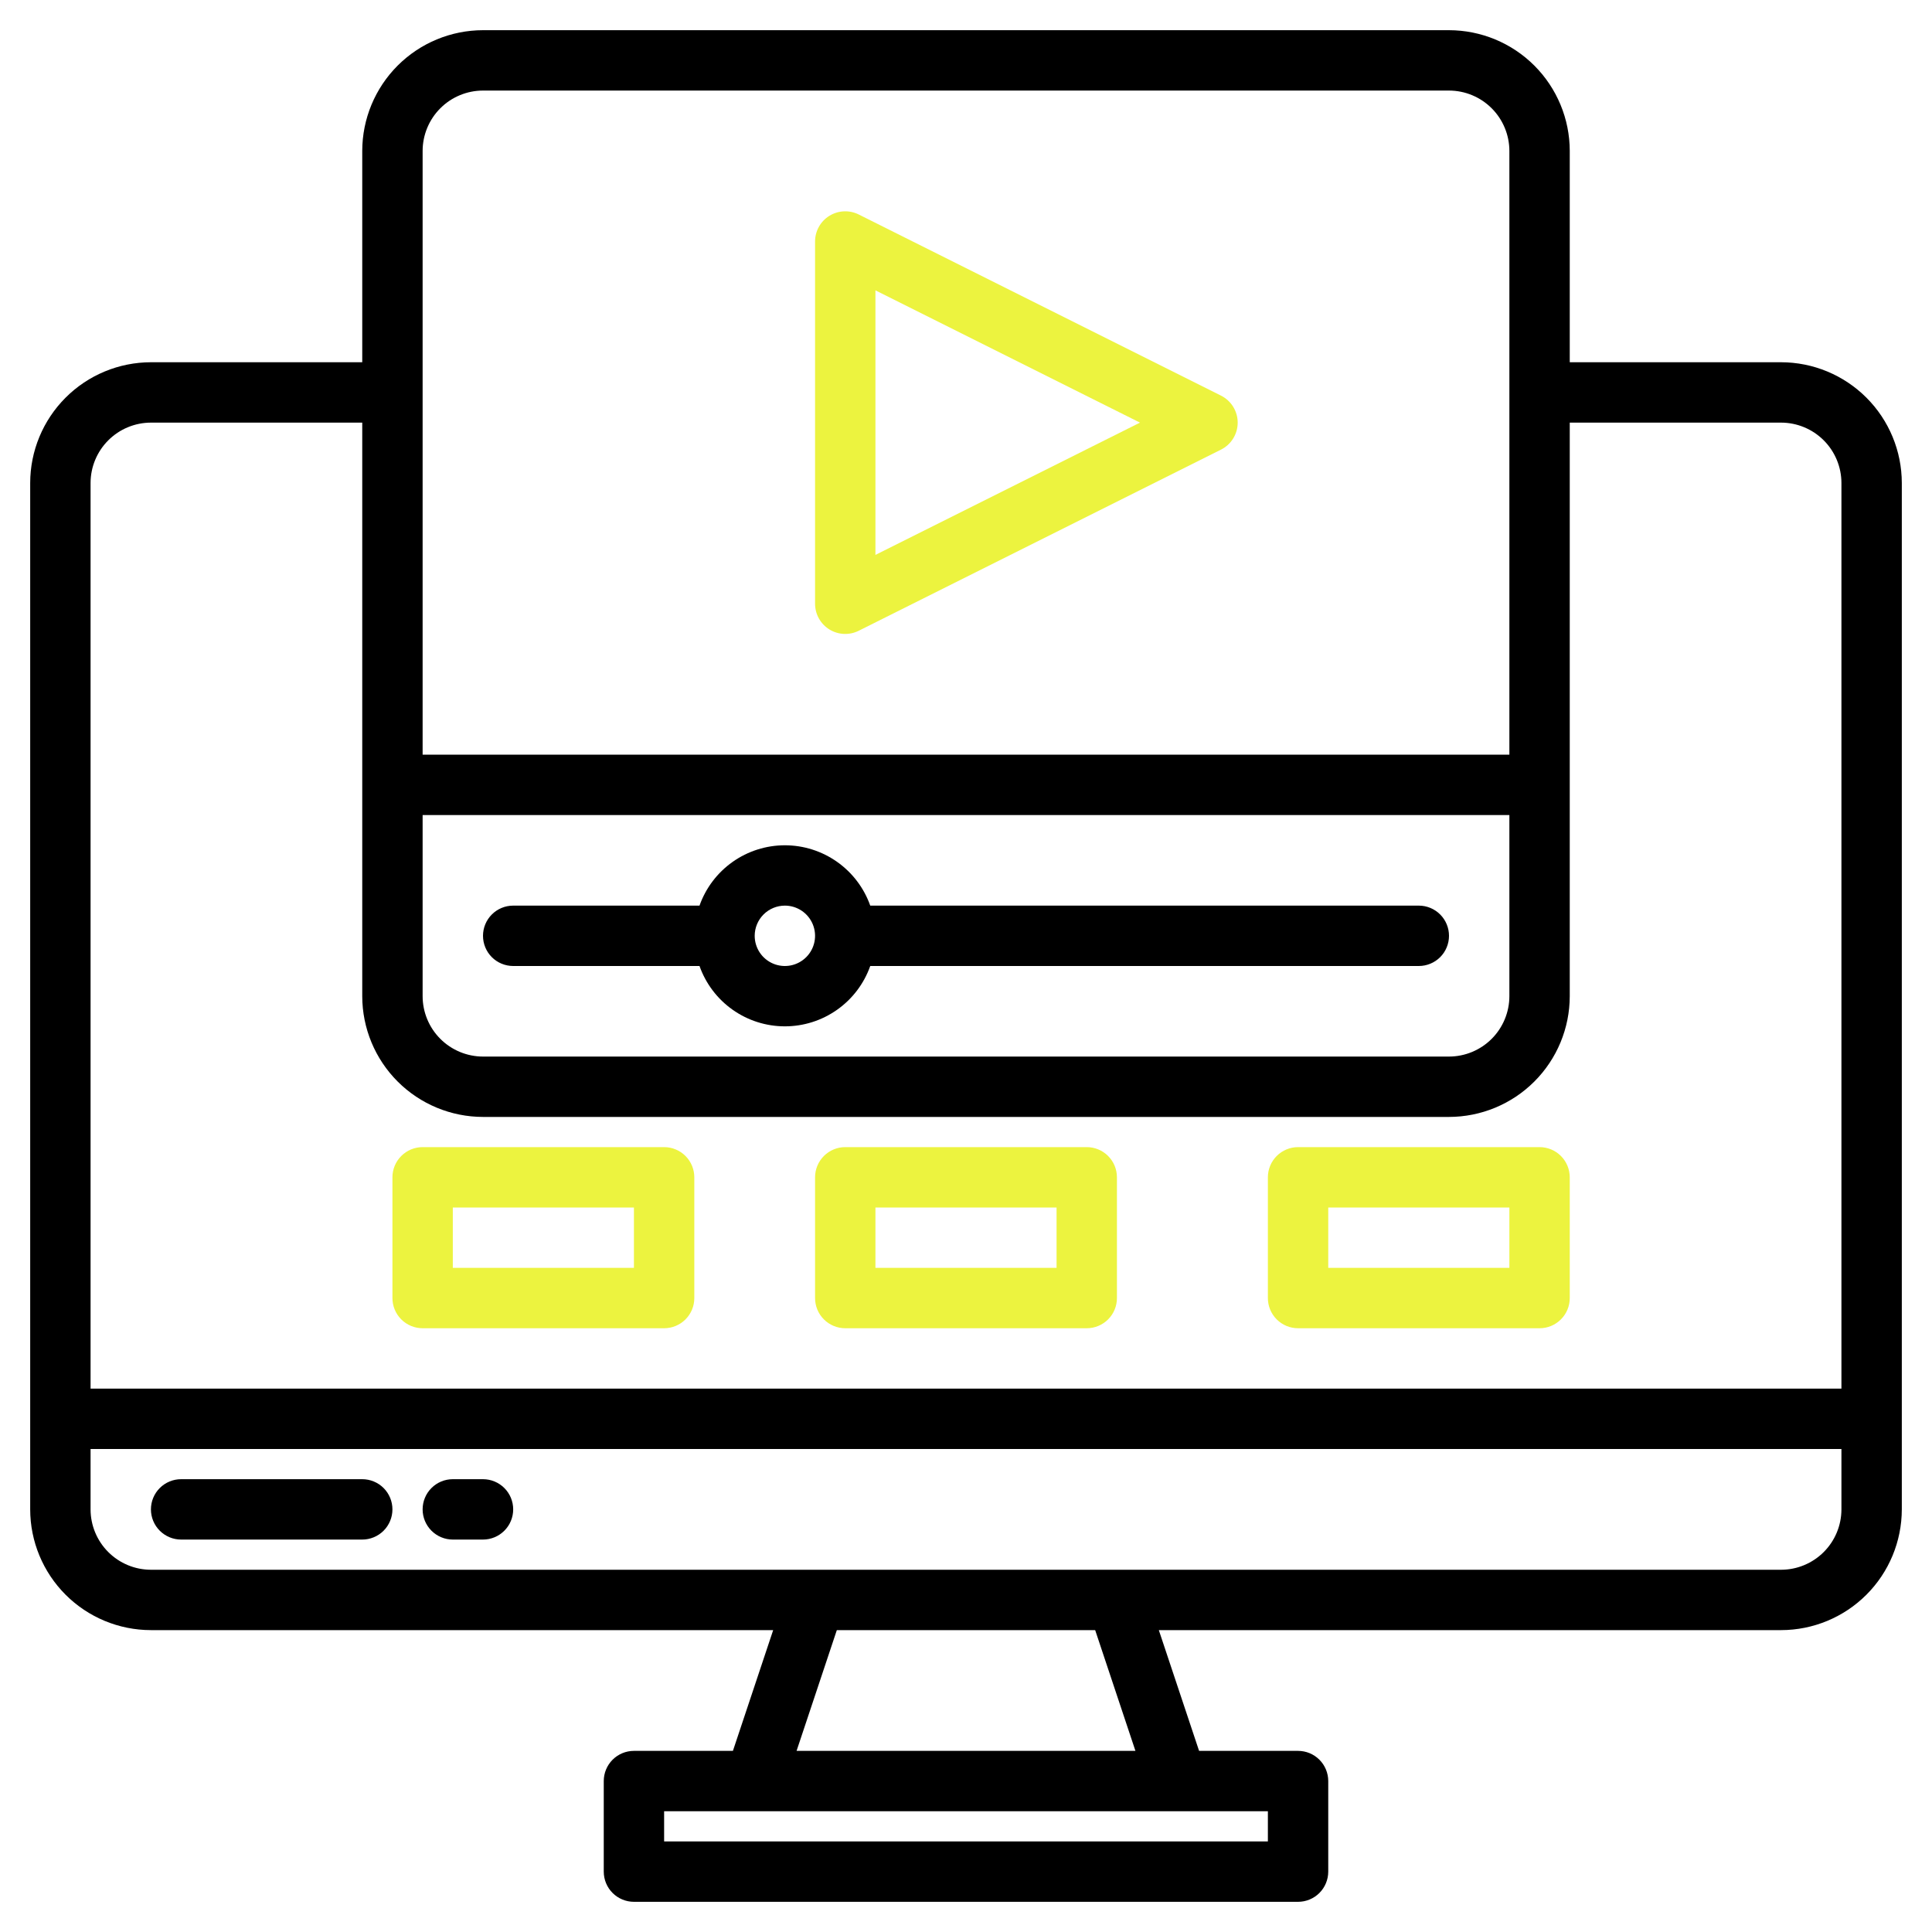
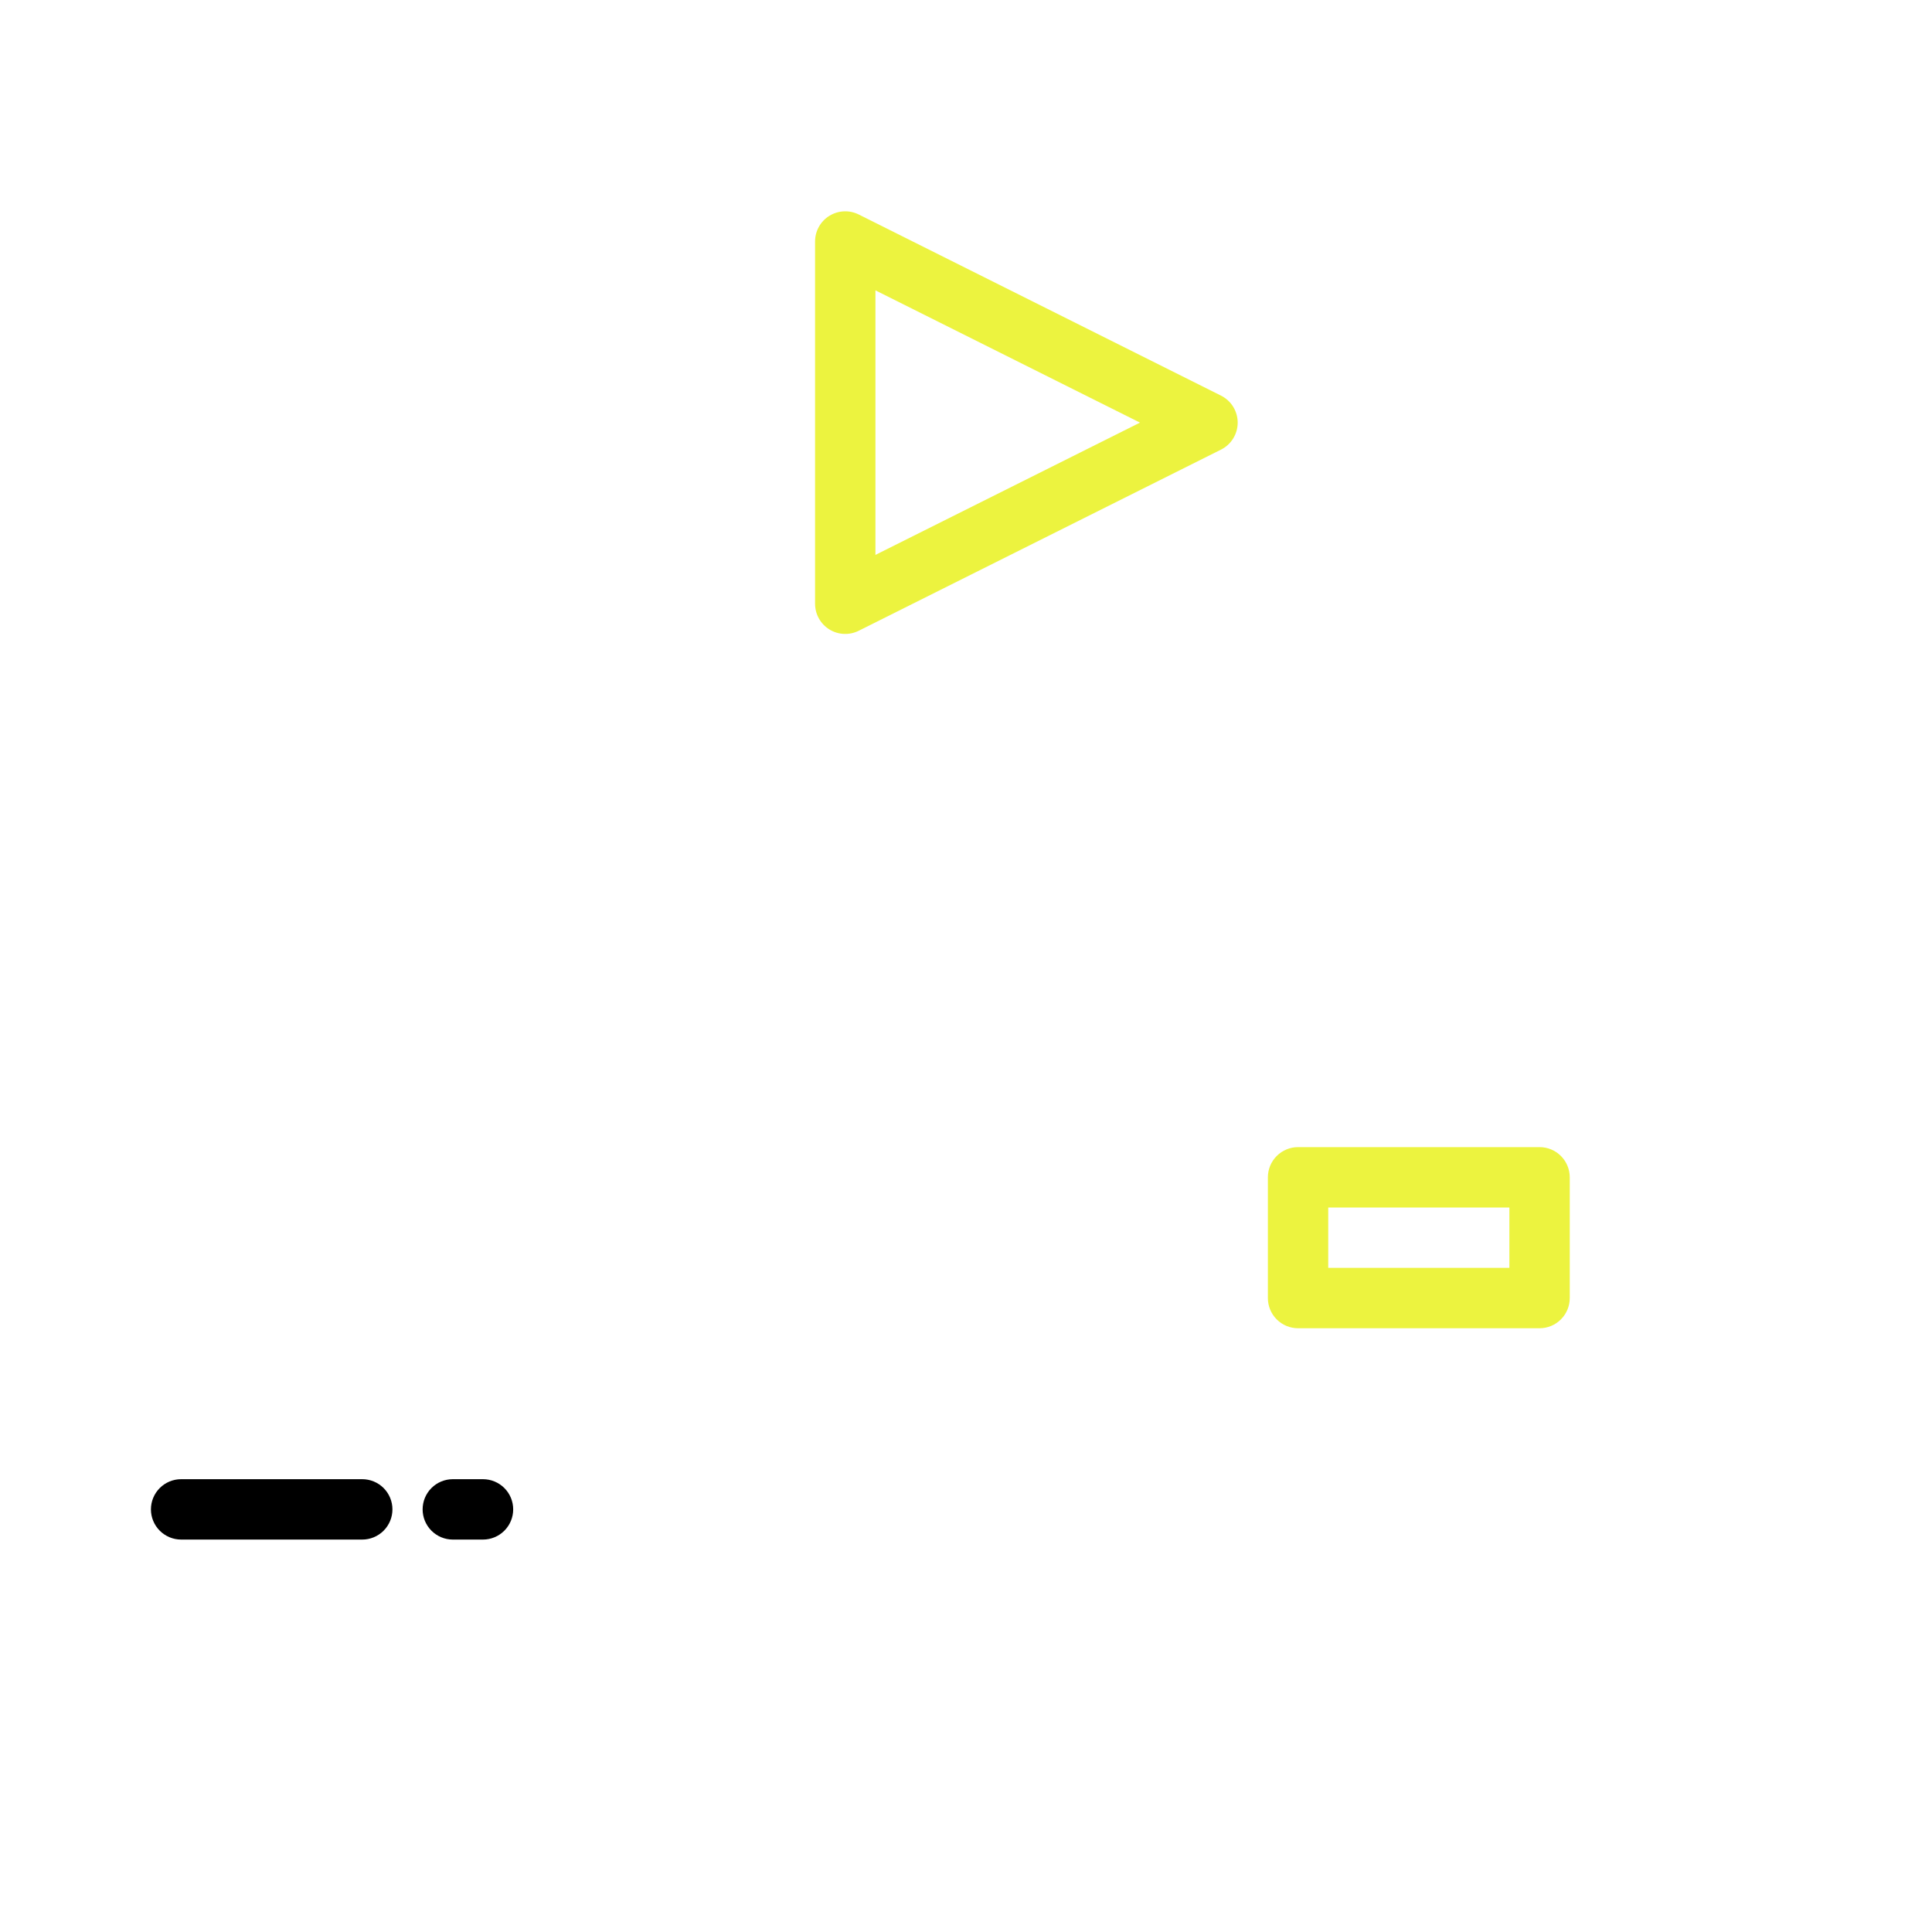
<svg xmlns="http://www.w3.org/2000/svg" width="155" height="155" viewBox="0 0 155 155" fill="none">
-   <path d="M142.891 29.062H125.938V12.109C125.935 9.541 124.913 7.079 123.097 5.262C121.281 3.446 118.818 2.425 116.25 2.422H38.75C36.182 2.425 33.719 3.446 31.903 5.262C30.087 7.079 29.065 9.541 29.062 12.109V29.062H12.109C9.541 29.065 7.078 30.086 5.262 31.903C3.446 33.719 2.424 36.181 2.422 38.75V121.094C2.424 123.662 3.446 126.125 5.262 127.941C7.078 129.757 9.541 130.779 12.109 130.781H62.03L58.8 140.469H50.859C50.217 140.469 49.601 140.724 49.147 141.178C48.693 141.632 48.438 142.248 48.438 142.891V150.156C48.438 150.799 48.693 151.415 49.147 151.869C49.601 152.323 50.217 152.578 50.859 152.578H104.141C104.783 152.578 105.399 152.323 105.853 151.869C106.307 151.415 106.562 150.799 106.562 150.156V142.891C106.562 142.248 106.307 141.632 105.853 141.178C105.399 140.724 104.783 140.469 104.141 140.469H96.2L92.97 130.781H142.891C145.459 130.778 147.921 129.757 149.738 127.941C151.554 126.125 152.575 123.662 152.578 121.094V38.75C152.575 36.182 151.554 33.719 149.738 31.903C147.921 30.087 145.459 29.065 142.891 29.062ZM33.906 12.109C33.908 10.825 34.419 9.594 35.327 8.686C36.235 7.778 37.466 7.267 38.75 7.266H116.25C117.534 7.267 118.765 7.778 119.673 8.686C120.581 9.594 121.092 10.825 121.094 12.109V60.547H33.906V12.109ZM33.906 65.391H121.094V79.922C121.092 81.206 120.581 82.437 119.673 83.345C118.765 84.253 117.534 84.764 116.25 84.766H38.75C37.466 84.764 36.235 84.253 35.327 83.345C34.419 82.437 33.908 81.206 33.906 79.922V65.391ZM101.719 145.312V147.734H53.281V145.312H101.719ZM63.907 140.469L67.137 130.781H87.863L91.093 140.469H63.907ZM147.734 121.094C147.733 122.378 147.222 123.609 146.314 124.517C145.406 125.425 144.175 125.936 142.891 125.938H12.109C10.825 125.936 9.594 125.425 8.686 124.517C7.778 123.609 7.267 122.378 7.266 121.094V116.25H147.734V121.094ZM147.734 111.406H7.266V38.75C7.267 37.466 7.778 36.235 8.686 35.327C9.594 34.419 10.825 33.908 12.109 33.906H29.062V79.922C29.065 82.49 30.087 84.953 31.903 86.769C33.719 88.585 36.182 89.606 38.75 89.609H116.25C118.818 89.606 121.281 88.585 123.097 86.769C124.913 84.953 125.935 82.49 125.938 79.922V33.906H142.891C144.175 33.908 145.406 34.419 146.314 35.327C147.222 36.235 147.733 37.466 147.734 38.75V111.406Z" fill="black" />
  <path d="M29.062 118.672H14.531C13.889 118.672 13.273 118.927 12.819 119.381C12.364 119.835 12.109 120.451 12.109 121.094C12.109 121.736 12.364 122.352 12.819 122.806C13.273 123.26 13.889 123.516 14.531 123.516H29.062C29.705 123.516 30.321 123.26 30.775 122.806C31.229 122.352 31.484 121.736 31.484 121.094C31.484 120.451 31.229 119.835 30.775 119.381C30.321 118.927 29.705 118.672 29.062 118.672Z" fill="black" />
  <path d="M38.75 118.672H36.328C35.686 118.672 35.07 118.927 34.616 119.381C34.161 119.835 33.906 120.451 33.906 121.094C33.906 121.736 34.161 122.352 34.616 122.806C35.07 123.26 35.686 123.516 36.328 123.516H38.75C39.392 123.516 40.008 123.26 40.462 122.806C40.917 122.352 41.172 121.736 41.172 121.094C41.172 120.451 40.917 119.835 40.462 119.381C40.008 118.927 39.392 118.672 38.75 118.672Z" fill="black" />
  <path d="M66.539 50.498C66.89 50.715 67.291 50.838 67.704 50.857C68.116 50.875 68.526 50.788 68.896 50.603L97.958 36.072C98.36 35.871 98.699 35.562 98.935 35.179C99.171 34.797 99.297 34.356 99.297 33.906C99.297 33.456 99.171 33.016 98.935 32.633C98.699 32.251 98.36 31.941 97.958 31.74L68.896 17.209C68.526 17.024 68.116 16.937 67.704 16.956C67.291 16.974 66.891 17.098 66.539 17.315C66.188 17.532 65.898 17.835 65.697 18.196C65.496 18.556 65.391 18.962 65.391 19.375V48.437C65.391 48.85 65.496 49.256 65.697 49.617C65.898 49.977 66.188 50.281 66.539 50.498ZM70.234 23.294L91.459 33.906L70.234 44.519V23.294Z" fill="#ECF33F" />
-   <path d="M41.172 77.5H56.12C56.621 78.916 57.549 80.142 58.775 81.008C60.002 81.875 61.467 82.341 62.969 82.341C64.471 82.341 65.936 81.875 67.162 81.008C68.389 80.142 69.317 78.916 69.818 77.5H113.828C114.47 77.5 115.086 77.245 115.541 76.791C115.995 76.337 116.25 75.721 116.25 75.078C116.25 74.436 115.995 73.82 115.541 73.366C115.086 72.911 114.47 72.656 113.828 72.656H69.818C69.317 71.24 68.389 70.015 67.162 69.148C65.936 68.281 64.471 67.815 62.969 67.815C61.467 67.815 60.002 68.281 58.775 69.148C57.549 70.015 56.621 71.24 56.12 72.656H41.172C40.53 72.656 39.913 72.911 39.459 73.366C39.005 73.82 38.75 74.436 38.75 75.078C38.75 75.721 39.005 76.337 39.459 76.791C39.913 77.245 40.53 77.5 41.172 77.5ZM62.969 72.656C63.448 72.656 63.916 72.798 64.314 73.064C64.713 73.331 65.023 73.709 65.206 74.151C65.39 74.594 65.438 75.081 65.344 75.551C65.251 76.02 65.02 76.452 64.681 76.791C64.343 77.129 63.911 77.36 63.441 77.454C62.971 77.547 62.484 77.499 62.042 77.316C61.599 77.132 61.221 76.822 60.955 76.424C60.689 76.025 60.547 75.557 60.547 75.078C60.548 74.436 60.803 73.82 61.257 73.366C61.711 72.912 62.327 72.657 62.969 72.656Z" fill="black" />
-   <path d="M33.906 106.562H53.281C53.924 106.562 54.54 106.307 54.994 105.853C55.448 105.399 55.703 104.783 55.703 104.141V94.453C55.703 93.811 55.448 93.195 54.994 92.741C54.54 92.286 53.924 92.031 53.281 92.031H33.906C33.264 92.031 32.648 92.286 32.194 92.741C31.739 93.195 31.484 93.811 31.484 94.453V104.141C31.484 104.783 31.739 105.399 32.194 105.853C32.648 106.307 33.264 106.562 33.906 106.562ZM36.328 96.875H50.859V101.719H36.328V96.875Z" fill="#ECF33F" />
-   <path d="M67.812 106.562H87.188C87.83 106.562 88.446 106.307 88.9 105.853C89.354 105.399 89.609 104.783 89.609 104.141V94.453C89.609 93.811 89.354 93.195 88.9 92.741C88.446 92.286 87.83 92.031 87.188 92.031H67.812C67.17 92.031 66.554 92.286 66.1 92.741C65.646 93.195 65.391 93.811 65.391 94.453V104.141C65.391 104.783 65.646 105.399 66.1 105.853C66.554 106.307 67.17 106.562 67.812 106.562ZM70.234 96.875H84.766V101.719H70.234V96.875Z" fill="#ECF33F" />
  <path d="M104.141 106.562H123.516C124.158 106.562 124.774 106.307 125.228 105.853C125.682 105.399 125.938 104.783 125.938 104.141V94.453C125.938 93.811 125.682 93.195 125.228 92.741C124.774 92.286 124.158 92.031 123.516 92.031H104.141C103.498 92.031 102.882 92.286 102.428 92.741C101.974 93.195 101.719 93.811 101.719 94.453V104.141C101.719 104.783 101.974 105.399 102.428 105.853C102.882 106.307 103.498 106.562 104.141 106.562ZM106.562 96.875H121.094V101.719H106.562V96.875Z" fill="#ECF33F" />
</svg>